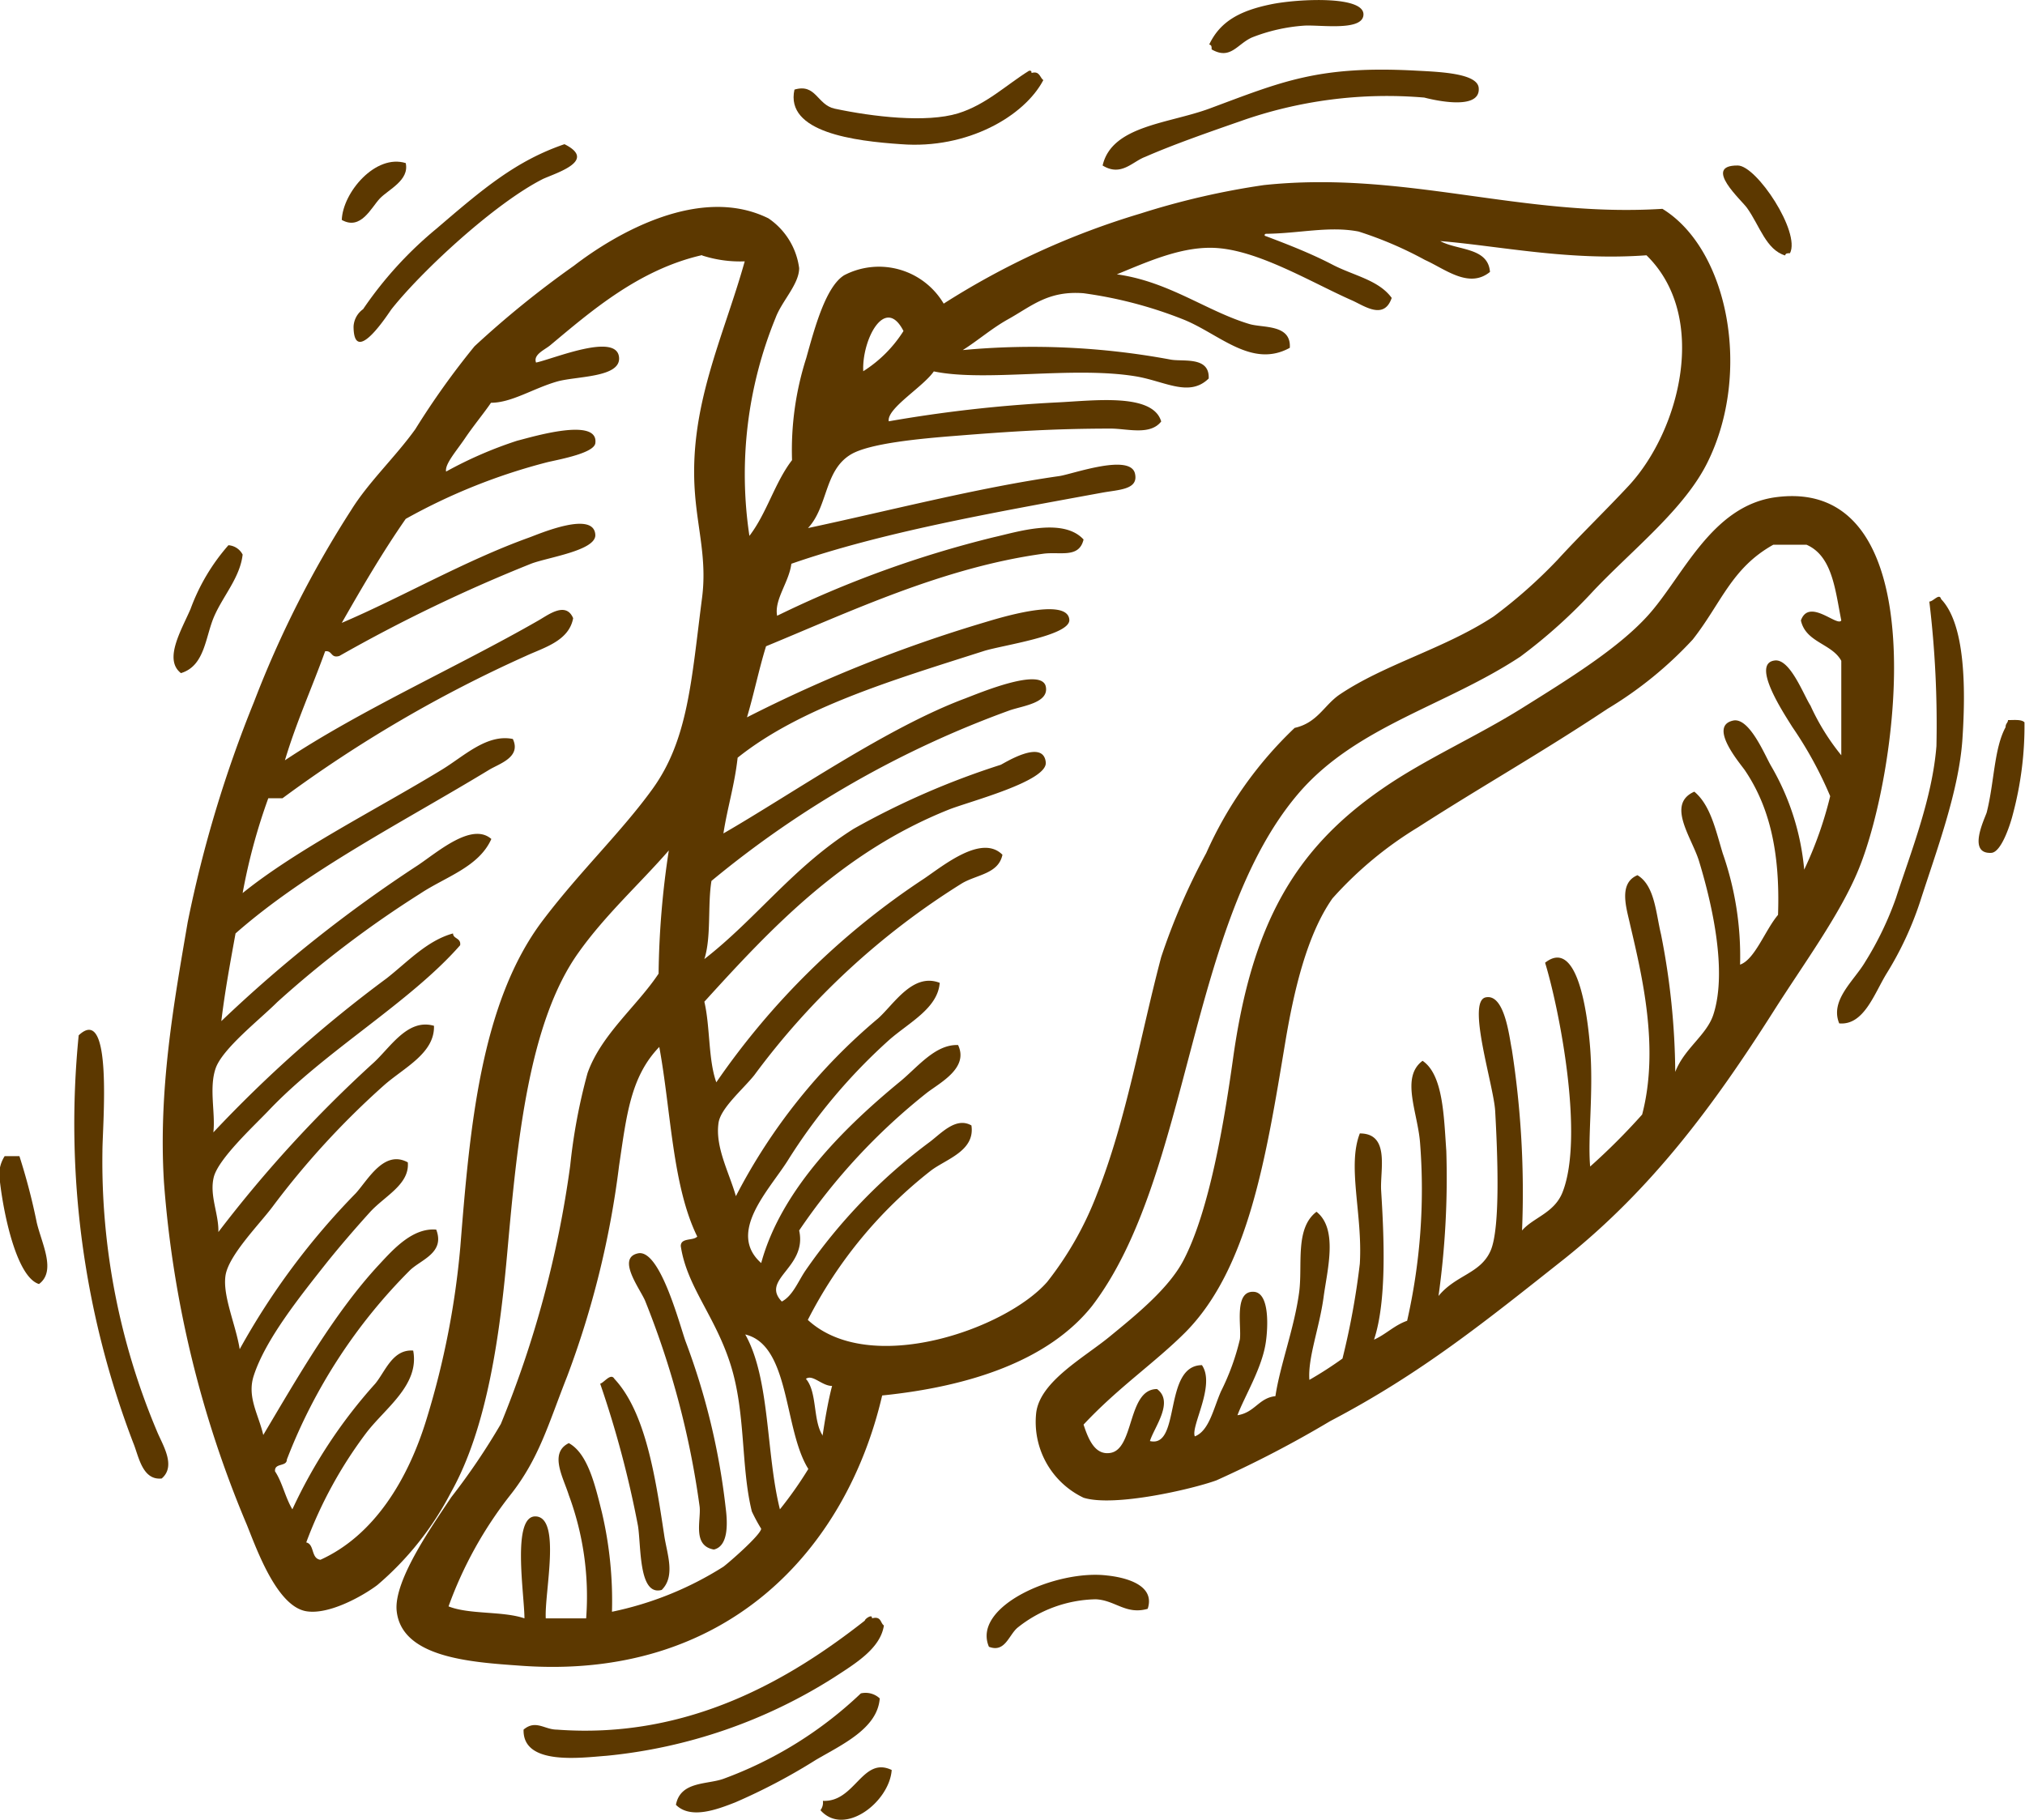
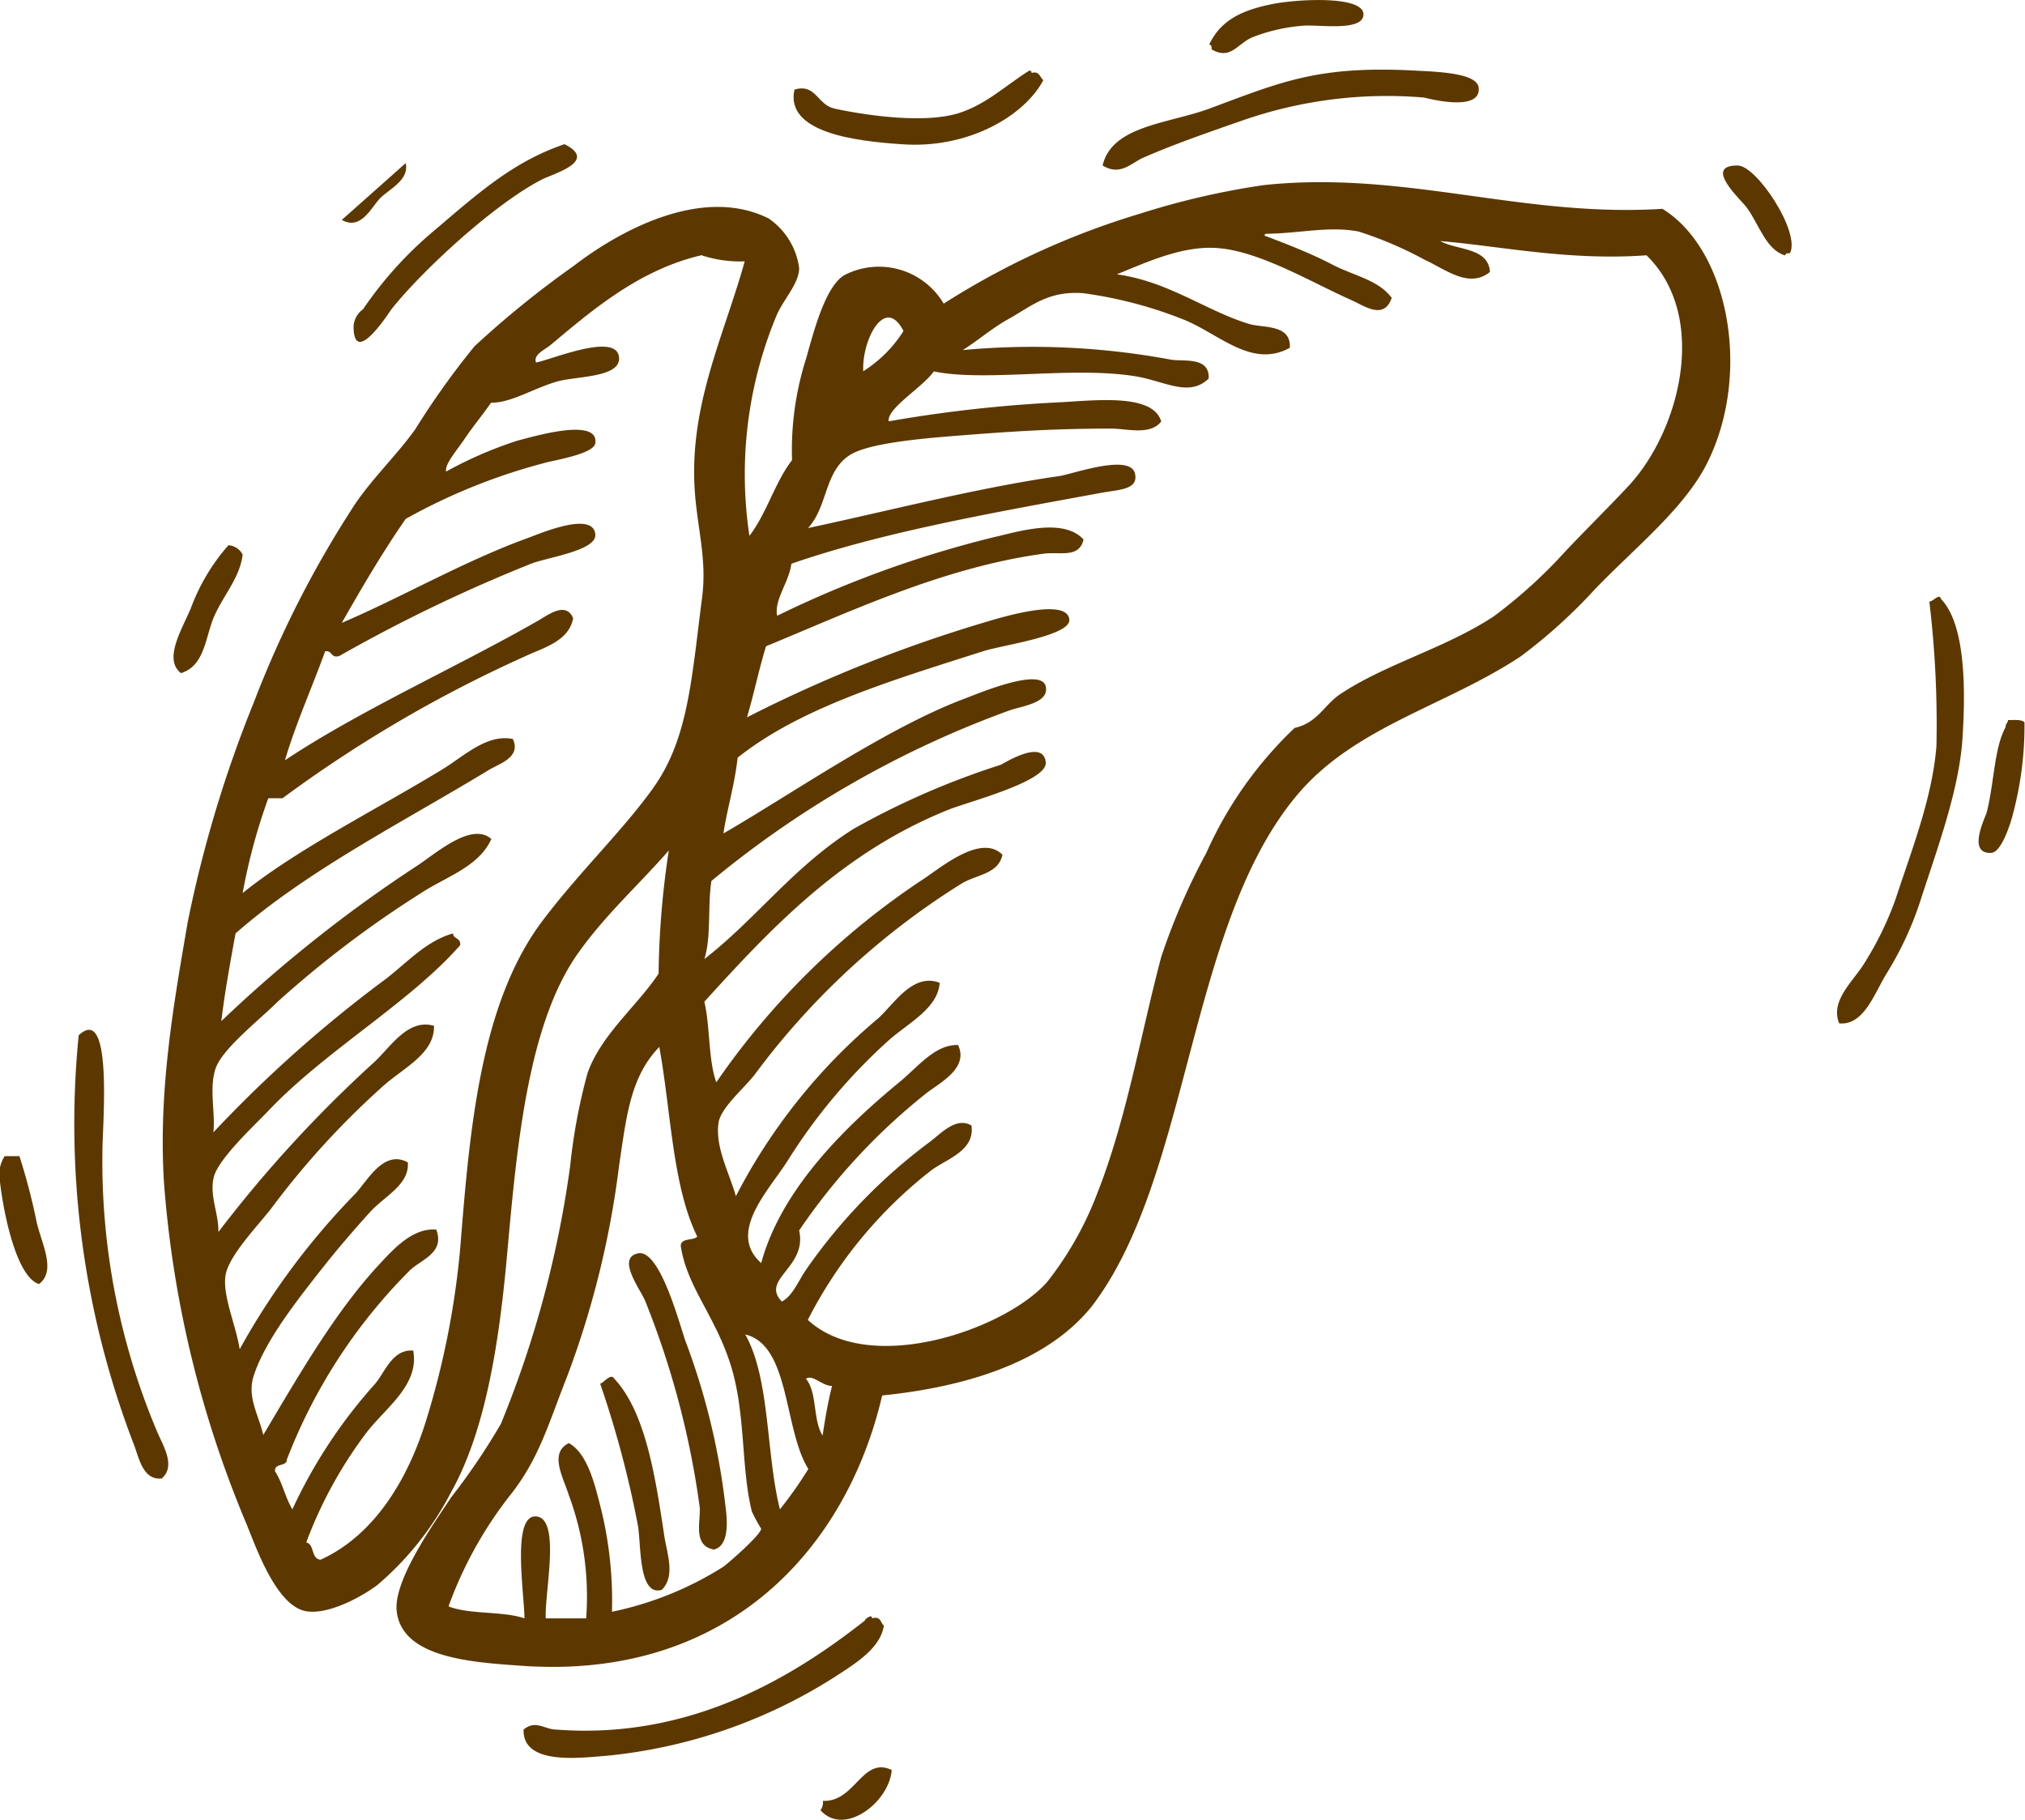
<svg xmlns="http://www.w3.org/2000/svg" viewBox="0 0 116.84 105">
  <defs>
    <style>.cls-1{fill:#5c3800;fill-rule:evenodd;}</style>
  </defs>
  <g id="Capa_2" data-name="Capa 2">
    <g id="Layer_1" data-name="Layer 1">
      <path class="cls-1" d="M69.91,2.85c0-.16,0-.25-.14-.28C70.4,1.24,71.53.62,73.33.25c1.54-.32,5.57-.53,5.33.68-.17.87-2.55.49-3.42.55a10.1,10.1,0,0,0-3,.68C71.38,2.54,71,3.48,69.91,2.85Z" />
      <path class="cls-1" d="M60.2,4.62c-1.09,2.08-4.38,4-8.21,3.7-2.67-.18-6.7-.68-6.15-3.15,1.25-.37,1.3.88,2.32,1.1,2.21.47,5.29.83,7.12.27,1.62-.5,2.79-1.65,4.1-2.46.12,0,.13,0,.14.13C60,4.07,60,4.5,60.2,4.62Z" />
      <path class="cls-1" d="M63.62,9.55c.53-2.3,3.78-2.41,6.15-3.28,4.18-1.55,6.28-2.51,12-2.19,1.37.07,3.49.16,3.55,1,.12,1.44-3.09.56-3.14.55A25.33,25.33,0,0,0,71.55,7c-1.93.67-3.92,1.37-5.47,2.05C65.34,9.32,64.69,10.21,63.62,9.55Z" />
      <path class="cls-1" d="M32.57,8.32c1.88.94-.4,1.63-1.23,2-2.78,1.4-7,5.31-8.75,7.52-.14.18-2.18,3.4-2.19,1a1.31,1.31,0,0,1,.55-1,22.11,22.11,0,0,1,4.24-4.65C27.85,10.91,29.76,9.28,32.57,8.32Z" />
-       <path class="cls-1" d="M23.41,9.41c.22,1-1,1.52-1.5,2.05s-1.09,1.85-2.19,1.23C19.78,11.1,21.67,8.87,23.41,9.41Z" />
+       <path class="cls-1" d="M23.41,9.41c.22,1-1,1.52-1.5,2.05s-1.09,1.85-2.19,1.23Z" />
      <path class="cls-1" d="M103.28,14.61c-.16,0-.25,0-.28.13-1.1-.33-1.47-1.72-2.19-2.73-.28-.42-2.62-2.48-.54-2.46C101.36,9.56,103.9,13.4,103.28,14.61Z" />
      <path class="cls-1" d="M38.59,49.07c-1.65,1.9-3.65,3.7-5.2,5.88-2.87,4-3.54,10.87-4.1,17.09-.43,4.89-1.16,10.33-3.28,14.09a17.69,17.69,0,0,1-4.24,5.33c-.85.64-2.8,1.73-4.1,1.51C16,92.69,14.85,89.5,14.25,88A62.72,62.72,0,0,1,9.46,68.21c-.33-5.33.57-10.33,1.37-15a71.2,71.2,0,0,1,3.83-12.72,60.18,60.18,0,0,1,5.61-11.07c1-1.61,2.55-3.06,3.69-4.65a45.7,45.7,0,0,1,3.42-4.79,55.81,55.81,0,0,1,5.74-4.65c2.43-1.87,7.28-4.68,11.22-2.73a4.12,4.12,0,0,1,1.77,2.87c0,.93-1,1.9-1.36,2.87a23.83,23.83,0,0,0-1.51,12.58c1-1.3,1.47-3.09,2.46-4.37a17.42,17.42,0,0,1,.82-5.89c.48-1.72,1.12-4.12,2.19-4.78a4.34,4.34,0,0,1,5.74,1.64,45.06,45.06,0,0,1,11.36-5.2,44.49,44.49,0,0,1,7.11-1.64c8.12-.86,14.86,1.88,23,1.37,3.8,2.33,5.17,9.45,2.6,14.63-1.33,2.69-4.29,5-6.56,7.39a30.34,30.34,0,0,1-4.24,3.82c-4.29,2.83-9.4,4-12.72,7.8-6.49,7.47-6.25,22.17-12,29.68C60.5,78.49,56,80,50.9,80.52,48.83,89.41,41.94,97,30,96.11c-2.83-.2-6.81-.46-7.11-3.14-.21-1.81,2.25-5.21,3.14-6.57a38.21,38.21,0,0,0,2.87-4.24,60.78,60.78,0,0,0,4-14.9,33,33,0,0,1,1-5.34c.79-2.23,2.85-3.86,4.1-5.74A50.31,50.31,0,0,1,38.59,49.07ZM82.22,15a21.75,21.75,0,0,0-3.83-1.64c-1.7-.33-3.41.11-5.34.13-.07,0-.15.11,0,.14,1.32.5,2.6,1,3.83,1.64s2.66.88,3.42,1.92c-.45,1.32-1.62.43-2.32.13-2.26-1-5.22-2.79-7.66-3-2-.18-4.07.77-5.88,1.51,3,.41,5.2,2.14,7.66,2.87.78.23,2.41,0,2.32,1.37-2.2,1.21-4.07-.81-6.15-1.64a24.53,24.53,0,0,0-5.75-1.51c-2.05-.16-3,.75-4.37,1.51-.93.52-1.74,1.23-2.6,1.77a43.54,43.54,0,0,1,12,.55c.72.13,2.25-.2,2.19,1.09-1.13,1.11-2.55.14-4.24-.13-3.63-.59-8.64.34-11.62-.28-.63.91-2.73,2.14-2.6,2.88A79.27,79.27,0,0,1,61,23.22c2.1-.1,5.52-.56,6,1.1-.63.81-1.92.42-2.88.41-3.32,0-5.86.17-8.88.41-2.18.17-5.09.44-6.16,1.09-1.53.93-1.3,3-2.46,4.24,4.69-1,9.8-2.33,14.5-3,.72-.1,4.12-1.34,4.37-.13.2.92-.93.91-1.91,1.09-6.37,1.17-12.68,2.28-17.92,4.1-.13,1.06-1,2.07-.82,3A62.12,62.12,0,0,1,57.33,31c1.31-.29,4-1.17,5.19.13-.26,1.1-1.35.69-2.32.82-5.77.79-11.17,3.35-16,5.34-.41,1.32-.7,2.76-1.1,4.1a81.13,81.13,0,0,1,13.68-5.47c.65-.19,4.86-1.54,4.92-.14,0,.91-3.87,1.45-4.92,1.78-5.29,1.69-10.59,3.26-14.22,6.16-.17,1.56-.59,2.88-.82,4.37,3.92-2.26,9.42-6.1,13.95-7.79.89-.34,4.4-1.81,4.65-.69.2.94-1.29,1.11-2.06,1.37a57.89,57.89,0,0,0-17.23,9.85c-.23,1.41,0,3.24-.41,4.51,3-2.33,5.14-5.33,8.62-7.52a45.56,45.56,0,0,1,8.48-3.69c.17-.07,2.46-1.54,2.6-.14.1,1.1-4.44,2.26-5.61,2.73-6.14,2.46-10.22,6.82-14.09,11.08.34,1.44.22,3.34.69,4.65a43.75,43.75,0,0,1,12-11.76c1.12-.76,3.32-2.57,4.51-1.37-.23,1.1-1.46,1.14-2.32,1.64a43.41,43.41,0,0,0-12,11.08c-.65.81-1.93,1.89-2.06,2.74-.21,1.4.61,2.87,1,4.24a33.32,33.32,0,0,1,8.21-10.26c.92-.83,2-2.65,3.55-2.05C54.11,58.18,52.45,59,51.31,60a32.58,32.58,0,0,0-5.88,7c-1.1,1.72-3.48,4.13-1.51,5.88,1.18-4.35,5-8,8.07-10.52,1-.84,2-2.11,3.29-2.06.62,1.31-1,2.15-1.78,2.74A35.54,35.54,0,0,0,46.11,71c.48,2.15-2.25,2.8-1,4.1.63-.33.94-1.16,1.36-1.78a31.62,31.62,0,0,1,7.11-7.38c.67-.48,1.55-1.53,2.47-1,.22,1.47-1.46,1.94-2.33,2.6a25.77,25.77,0,0,0-7.11,8.62c3.57,3.29,11.42.54,13.81-2.19a19.3,19.3,0,0,0,2.87-5.06C65,64.59,65.79,59.79,67,55.22a37.49,37.49,0,0,1,2.6-6A22.65,22.65,0,0,1,74.7,42c1.31-.29,1.7-1.31,2.59-1.92,2.61-1.76,6.06-2.65,8.89-4.51a28.67,28.67,0,0,0,3.7-3.28C91.13,30.92,92.7,29.4,94,28c2.94-3.2,4.61-9.74,1-13.27-4.48.33-8.49-.54-11.9-.82,1,.55,2.76.35,2.87,1.78C84.76,16.68,83.38,15.52,82.22,15Zm-41.71-.28c-3.64.83-6.4,3.23-8.76,5.2-.31.26-1,.54-.82,1,1-.21,4.69-1.77,4.79-.28.08,1.15-2.45,1.06-3.56,1.37-1.4.4-2.63,1.23-3.83,1.23-.4.59-1,1.31-1.5,2.05s-1.18,1.5-1.09,1.92a23.4,23.4,0,0,1,4.1-1.78c.84-.21,4.71-1.39,4.51.14-.07.56-1.93.91-2.73,1.09a34.16,34.16,0,0,0-8.21,3.28c-1.33,1.91-2.52,3.95-3.69,6,3.45-1.47,7.1-3.59,10.8-4.92.56-.2,3.78-1.6,3.83-.14,0,.89-2.7,1.27-3.69,1.64a90,90,0,0,0-11.08,5.33c-.51.15-.39-.33-.82-.27-.76,2.11-1.66,4.08-2.32,6.29,4.39-2.92,10-5.41,14.63-8.07.55-.31,1.58-1.12,2-.13-.24,1.32-1.7,1.7-2.73,2.18A75.8,75.8,0,0,0,16.3,46.06h-.82A33.89,33.89,0,0,0,14,51.53c3.15-2.54,7.74-4.83,11.48-7.11,1.26-.76,2.6-2.09,4.11-1.78.5,1.06-.8,1.43-1.37,1.78-4.94,3-10.49,5.8-14.63,9.44-.3,1.66-.61,3.31-.82,5.06a79,79,0,0,1,11.35-9c1.16-.78,3.11-2.49,4.23-1.51-.72,1.62-2.64,2.18-4.1,3.15A60.49,60.49,0,0,0,16,57.82c-1,1-3.17,2.69-3.56,3.83s0,2.59-.13,3.69a74.42,74.42,0,0,1,10-8.89c1.2-.94,2.33-2.18,3.83-2.59,0,.32.47.25.41.68-2.91,3.32-7.8,6.1-11.08,9.57-.82.86-2.89,2.77-3.14,3.83s.3,2.11.27,3.15a73.31,73.31,0,0,1,8.89-9.71c1-.88,2-2.64,3.55-2.19.05,1.58-1.72,2.41-2.87,3.42a47.47,47.47,0,0,0-6.43,7c-.74,1-2.56,2.82-2.73,4s.6,2.84.82,4.24a41.69,41.69,0,0,1,6.7-9c.7-.77,1.63-2.53,3-1.78.11,1.28-1.34,1.94-2.19,2.88s-1.67,1.89-2.46,2.87c-1.58,2-3.56,4.46-4.24,6.56-.4,1.23.28,2.24.55,3.42,2-3.36,4.13-7.09,6.7-9.85.8-.86,1.92-2.12,3.28-2,.51,1.33-.85,1.72-1.5,2.33a31.34,31.34,0,0,0-7.12,10.94c0,.43-.73.17-.68.68.42.63.59,1.51,1,2.19a29,29,0,0,1,4.78-7.25c.58-.7,1-2,2.19-1.91.38,2-1.64,3.33-2.73,4.78A24.91,24.91,0,0,0,17.67,89c.49.11.26.93.82,1,3.07-1.39,5.06-4.59,6.15-8.21a47.91,47.91,0,0,0,1.92-9.84c.54-6.76,1.15-14.1,4.78-18.87,2.13-2.81,4.51-5.07,6.29-7.53,2.08-2.86,2.26-6.28,2.88-11.07.28-2.19-.25-3.89-.41-6-.39-5,1.64-9,2.87-13.4A7.09,7.09,0,0,1,40.51,14.74Zm9.3,6.7a7.45,7.45,0,0,0,2.32-2.32C51.06,17,49.71,19.64,49.81,21.44ZM35.72,67.26a52.89,52.89,0,0,1-3,12.17c-1.08,2.73-1.61,4.73-3.28,6.84a23.09,23.09,0,0,0-3.56,6.42c1.21.48,3.12.26,4.38.69,0-1.38-.76-6,.68-5.88s.47,4.4.55,5.88h2.33a16.83,16.83,0,0,0-1-7.11c-.31-1-1.16-2.43,0-3,1.1.6,1.52,2.44,1.91,4A22.37,22.37,0,0,1,35.31,93a19.32,19.32,0,0,0,6.43-2.6c.31-.23,2.14-1.82,2.18-2.19a9.73,9.73,0,0,1-.54-1c-.64-2.59-.34-5.67-1.23-8.48s-2.52-4.49-2.87-6.83c0-.5.72-.29.95-.55-1.44-2.93-1.51-7.24-2.19-10.94C36.37,62.14,36.15,64.39,35.72,67.26ZM45,87.09a22.64,22.64,0,0,0,1.64-2.33C45.21,82.48,45.6,77.62,43,77,44.44,79.55,44.19,83.86,45,87.09Zm2.46-4.24c.15-1,.32-2,.55-2.88-.59,0-1.12-.69-1.51-.41C47.17,80.33,46.89,82,47.48,82.85Z" />
-       <path class="cls-1" d="M102.46,28.69c9.34-1.24,7.12,15.78,4.78,21.47-1.06,2.6-3.19,5.48-4.92,8.21-3.47,5.46-7,10.21-12,14.22C85.67,76.27,82,79.25,76.75,82a64,64,0,0,1-6.57,3.42c-1.41.51-5.9,1.55-7.66,1a4.84,4.84,0,0,1-2.73-4.92c.24-1.8,2.74-3.15,4.24-4.38s3.38-2.75,4.24-4.37c1.51-2.86,2.36-8,2.87-11.63C72.22,53.33,74.7,49,79.76,45.51c2.45-1.7,5.42-3,8.06-4.65s5.53-3.43,7.25-5.33C97.09,33.31,98.72,29.19,102.46,28.69Zm1.77,2.74h-1.91c-2.42,1.35-3,3.37-4.65,5.47a22.36,22.36,0,0,1-4.92,4c-3.82,2.54-7.19,4.43-10.94,6.84a21.69,21.69,0,0,0-4.93,4.1c-1.46,2.08-2.22,5.28-2.73,8.35-1.09,6.54-2.11,13-5.75,16.68-1.77,1.77-3.86,3.17-5.88,5.33.29.89.67,1.75,1.51,1.64,1.44-.17,1-3.69,2.73-3.69,1,.74-.17,2.21-.41,3,1.8.42.75-4.36,3-4.38.8,1.16-.66,3.53-.41,4.11.83-.32,1.07-1.6,1.51-2.6a13.68,13.68,0,0,0,1.09-3c.1-.76-.36-2.83.82-2.74.92.08.79,2.13.68,2.88-.21,1.51-1.22,3.12-1.64,4.24,1-.15,1.23-1,2.19-1.1.27-1.8,1.09-3.92,1.37-6,.21-1.58-.26-3.68,1-4.64,1.26,1,.62,3.35.41,4.92-.24,1.78-.92,3.51-.82,4.78a22.21,22.21,0,0,0,1.91-1.23,43.91,43.91,0,0,0,1-5.47c.17-2.85-.74-5.62,0-7.52,1.76,0,1.16,2.12,1.23,3.29.17,2.71.33,6.38-.41,8.61.69-.31,1.17-.83,1.91-1.09A34.28,34.28,0,0,0,81.94,66c-.12-1.79-1.15-3.83.14-4.79,1.19.8,1.23,3.22,1.37,5.2A49.33,49.33,0,0,1,83,74.78c1-1.22,2.41-1.28,3-2.6s.4-5.71.27-8.07c-.08-1.47-1.66-6.32-.55-6.56s1.37,2.35,1.51,3A53.68,53.68,0,0,1,87.82,71c.65-.75,1.85-1,2.33-2.19,1.28-3.21-.19-10.62-1-13.26,1.83-1.44,2.43,2.73,2.6,4.92.2,2.62-.15,5.13,0,6.84a37.17,37.17,0,0,0,3-3c1-3.82,0-8-.69-10.94-.2-.93-.71-2.4.42-2.87,1,.6,1.06,2.18,1.36,3.42a42.17,42.17,0,0,1,.82,7.93c.52-1.35,1.79-2.1,2.19-3.28.89-2.68-.22-6.92-.82-8.89-.42-1.36-1.9-3.28-.27-4,.94.78,1.24,2.25,1.64,3.56a18,18,0,0,1,1,6.42c.85-.29,1.45-2,2.19-2.87.13-3.69-.52-6.28-1.91-8.34-.25-.37-2.14-2.54-.69-2.87.94-.22,1.84,2,2.19,2.6a14.41,14.41,0,0,1,1.92,6,22.06,22.06,0,0,0,1.5-4.24,22.45,22.45,0,0,0-2.19-4c-.43-.7-2.43-3.67-1-3.83.88-.1,1.66,2,2.05,2.6a13.17,13.17,0,0,0,1.78,2.87V38.13c-.54-1-2.05-1.05-2.33-2.33.47-1.32,2.11.39,2.33,0C105.89,34.05,105.73,32.08,104.23,31.43Z" />
      <path class="cls-1" d="M14,32c-.15,1.32-1.12,2.37-1.64,3.56s-.53,2.86-1.92,3.28c-1-.78,0-2.43.55-3.69a11.61,11.61,0,0,1,2.19-3.69A1,1,0,0,1,14,32Z" />
      <path class="cls-1" d="M112,34.57c1.38,1.44,1.43,5.06,1.23,8.07s-1.5,6.45-2.46,9.44a19.26,19.26,0,0,1-1.92,4.1c-.71,1.16-1.31,3-2.73,2.87-.55-1.34.86-2.46,1.5-3.55a18.62,18.62,0,0,0,1.78-3.7c.87-2.68,2.09-5.73,2.33-8.75a59.36,59.36,0,0,0-.41-8.34C111.55,34.71,111.9,34.2,112,34.57Z" />
      <path class="cls-1" d="M116.81,41.68a19.74,19.74,0,0,1-.68,5.34c-.09.37-.62,2.15-1.23,2.19-1.42.08-.37-2-.27-2.33.44-1.73.42-3.69,1.09-4.92,0-.22.13-.24.14-.41C116.22,41.55,116.64,41.5,116.81,41.68Z" />
      <path class="cls-1" d="M9.33,85.31C8.2,85.43,8,84,7.69,83.26A51.52,51.52,0,0,1,4.54,59.74c2-1.89,1.37,5.2,1.37,6.7A40,40,0,0,0,9.05,82.57C9.36,83.34,10.19,84.58,9.33,85.31Z" />
      <path class="cls-1" d="M1.12,66.71a35.65,35.65,0,0,1,1,3.83c.29,1.23,1.14,2.8.13,3.55C1,73.71.24,70.25,0,68.21a2,2,0,0,1,.27-1.5Z" />
      <path class="cls-1" d="M41.19,89.41c-1.25-.22-.74-1.67-.82-2.46a49.8,49.8,0,0,0-3.15-11.9c-.29-.68-1.66-2.46-.41-2.73s2.37,4,2.74,5.06A39.8,39.8,0,0,1,41.87,87C42,88,42,89.22,41.19,89.41Z" />
      <path class="cls-1" d="M38.18,91.74c-1.34.37-1.18-2.51-1.37-3.7a59.3,59.3,0,0,0-2.18-8.2c.23-.06.61-.64.82-.28,1.79,1.92,2.36,5.61,2.87,9C38.47,89.62,39,90.93,38.18,91.74Z" />
-       <path class="cls-1" d="M66.22,92.83c-1.26.36-1.87-.5-3-.55a7.44,7.44,0,0,0-4.51,1.64c-.51.43-.72,1.46-1.65,1.1-1-2.34,3.9-4.48,6.84-4.11C64.75,91,66.7,91.38,66.22,92.83Z" />
      <path class="cls-1" d="M51,93.79c-.2,1.34-1.67,2.21-2.88,3A29.85,29.85,0,0,1,35,101.31c-1.48.11-4.85.58-4.79-1.51.7-.59,1.21,0,1.91,0,7.7.58,13.59-3,17.78-6.29,0-.1.45-.41.41-.13C50.86,93.23,50.79,93.66,51,93.79Z" />
-       <path class="cls-1" d="M50.76,98c-.13,1.74-2.17,2.66-3.69,3.55A34.28,34.28,0,0,1,42.42,104c-1,.39-2.56,1-3.42.14.26-1.37,1.79-1.16,2.74-1.5a22.94,22.94,0,0,0,7.93-4.93A1.2,1.2,0,0,1,50.76,98Z" />
      <path class="cls-1" d="M51.45,102.13c-.13,1.85-2.74,3.87-4.11,2.32a.73.73,0,0,0,.14-.54C49.34,104,49.75,101.32,51.45,102.13Z" />
    </g>
  </g>
</svg>